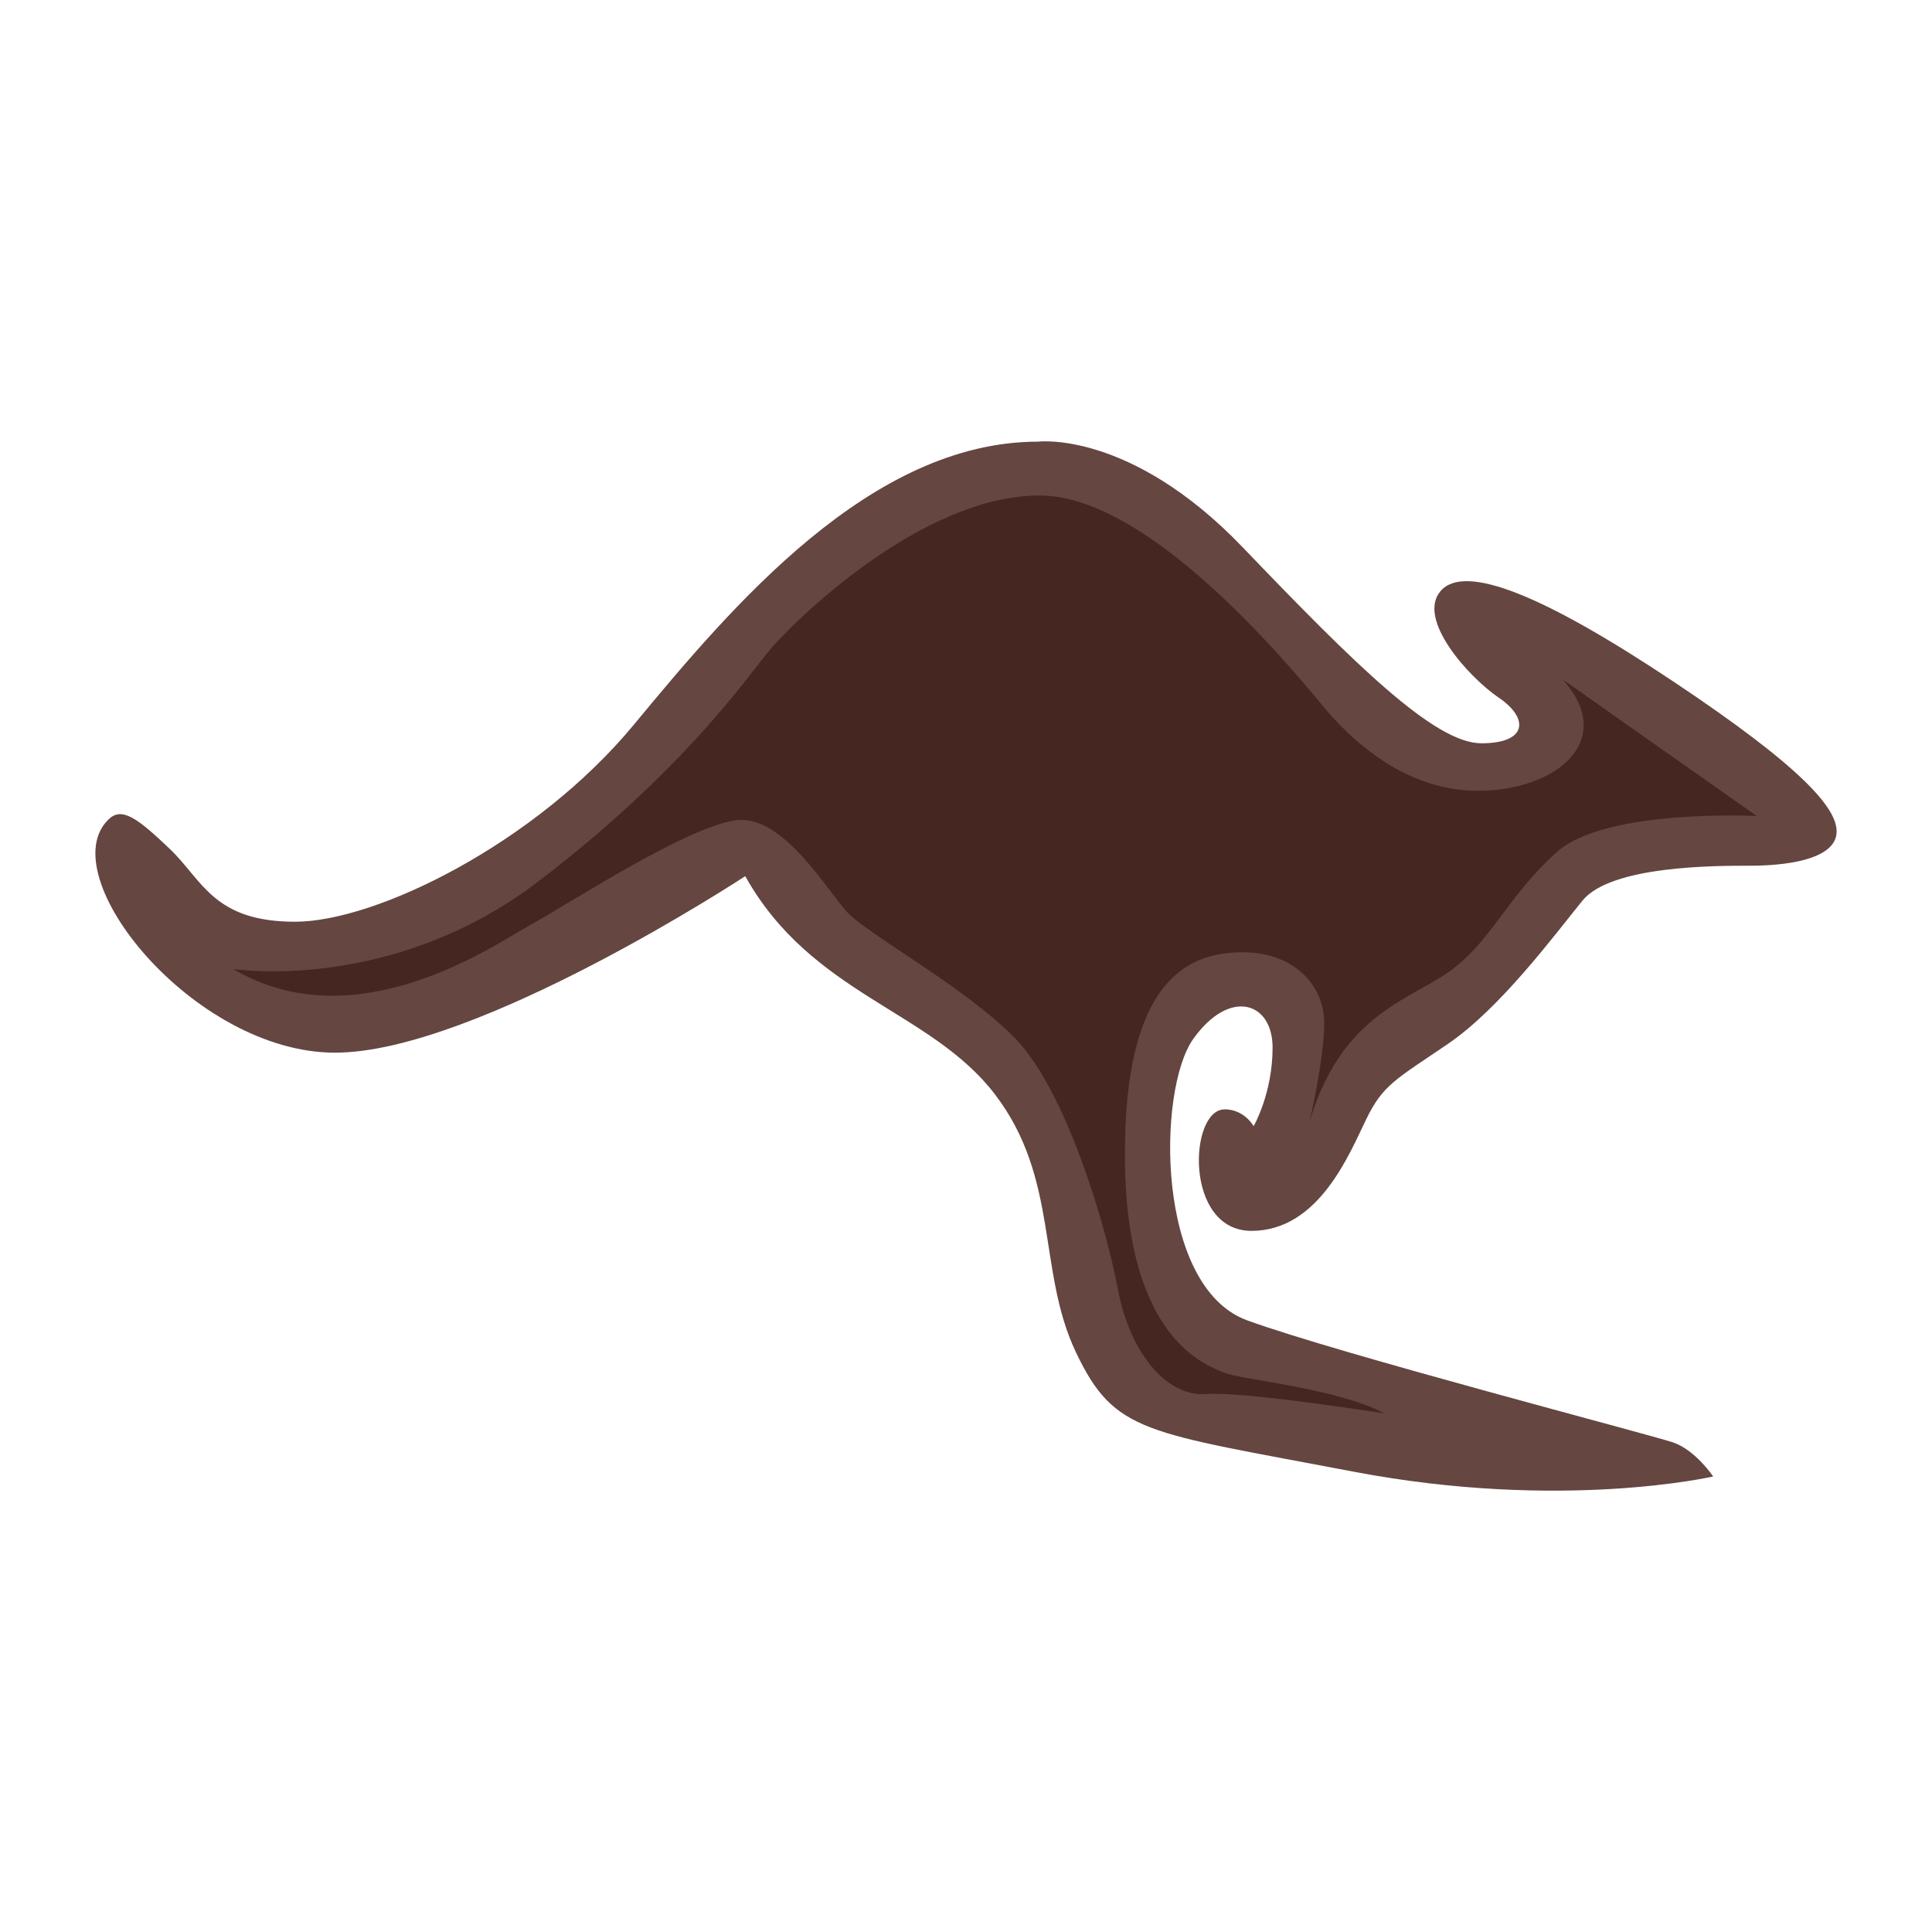
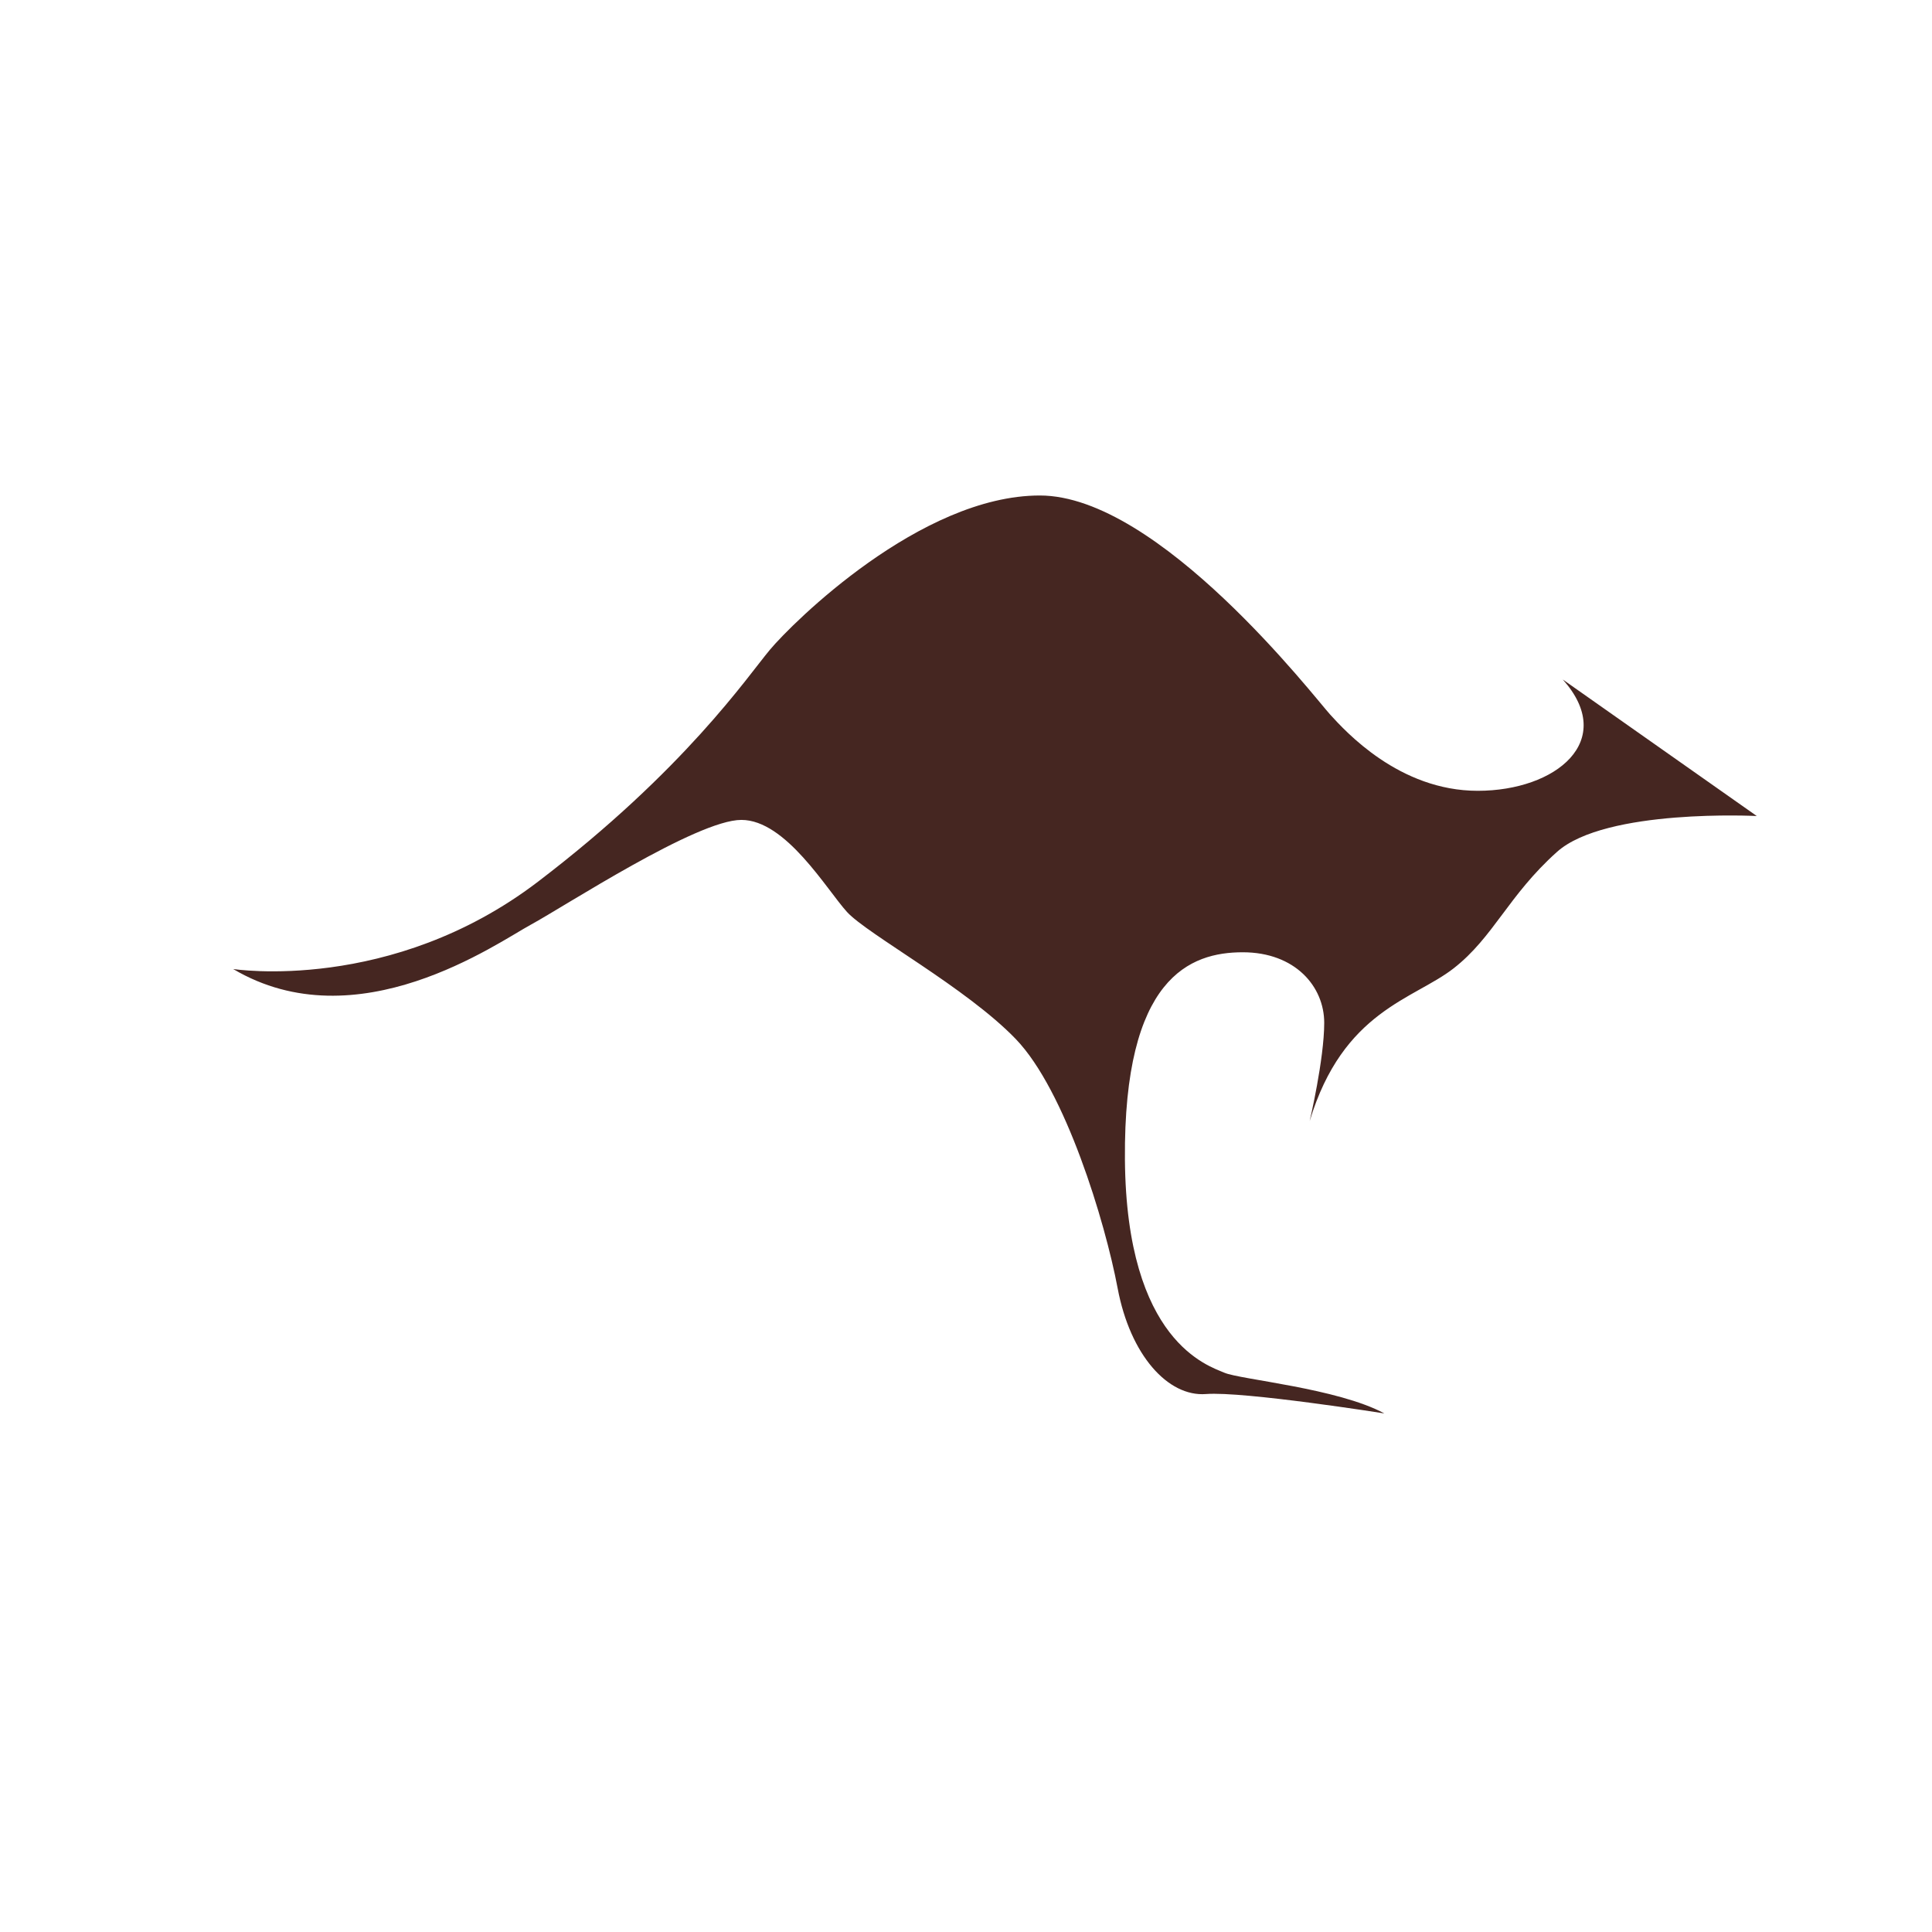
<svg xmlns="http://www.w3.org/2000/svg" width="100%" height="100%" viewBox="0 0 135 135" version="1.1" xml:space="preserve" style="fill-rule:evenodd;clip-rule:evenodd;stroke-linejoin:round;stroke-miterlimit:2;">
-   <path d="M7.601,57.24c0.912,-0.867 1.982,-0.102 4.27,2.085c2.287,2.185 3.049,5.082 8.742,5.082c5.692,-0 16.823,-5.49 23.668,-13.757c6.844,-8.268 16.535,-19.789 28.259,-19.789c-0,0 6.438,-0.813 14.299,7.387c7.861,8.201 13.418,13.69 16.671,13.69c3.252,-0 3.321,-1.763 1.22,-3.185c-2.101,-1.424 -5.761,-5.49 -4.067,-7.455c1.695,-1.965 7.251,0.317 16.265,6.325c9.013,6.008 11.69,9.008 11.385,10.736c-0.305,1.728 -3.558,2.134 -6.048,2.134c-2.491,0 -9.708,0 -11.69,2.44c-1.983,2.44 -5.744,7.522 -9.403,10.012c-3.659,2.491 -4.523,2.847 -5.693,5.235c-1.169,2.389 -3.303,7.828 -8.03,7.828c-4.727,0 -4.372,-8.488 -1.881,-8.488c0,-0 1.22,-0.102 2.033,1.169c0,-0 1.322,-2.287 1.322,-5.489c-0,-3.202 -2.999,-4.168 -5.54,-0.61c-2.541,3.558 -2.643,17.332 3.761,19.669c6.404,2.338 28.225,7.997 29.784,8.539c1.558,0.542 2.779,2.372 2.779,2.372c-0,0 -10.572,2.44 -25.143,-0.339c-14.57,-2.778 -16.671,-2.643 -19.381,-8.335c-2.711,-5.693 -1.152,-12.131 -5.659,-18.026c-4.507,-5.896 -12.802,-6.937 -17.45,-15.248c-0,0 -18.772,12.334 -28.666,12.334c-9.894,-0 -19.89,-12.436 -15.807,-16.316" style="fill:#654641;fill-rule:nonzero;" />
  <path d="M16.292,67.711c0,-0 11.03,1.728 21.297,-6.099c10.266,-7.827 14.637,-14.334 16.213,-16.214c1.576,-1.881 10.521,-10.775 18.857,-10.775c8.335,-0 19.212,14.13 20.279,15.298c1.067,1.17 4.828,5.337 10.318,5.337c5.489,0 9.758,-3.507 5.946,-7.776l13.554,9.538c-0,0 -10.555,-0.542 -13.96,2.507c-3.406,3.05 -4.422,5.947 -7.217,8.133c-2.796,2.185 -7.726,2.948 -10.064,10.674c0,-0 1.016,-4.321 1.016,-6.862c0,-2.542 -2.033,-4.931 -5.692,-4.931c-3.659,0 -8.336,1.728 -8.234,14.486c0.102,12.757 5.862,14.418 6.946,14.892c1.085,0.475 7.929,1.084 11.182,2.846c-0,0 -9.827,-1.558 -12.47,-1.355c-2.643,0.203 -5.285,-2.711 -6.166,-7.387c-0.881,-4.675 -3.659,-13.825 -7.116,-17.416c-3.456,-3.592 -10.368,-7.319 -11.792,-8.878c-1.422,-1.559 -4.269,-6.437 -7.386,-6.437c-3.117,-0 -12.334,6.03 -14.706,7.318c-2.372,1.288 -12.13,8.234 -20.805,3.101" style="fill:#452621;fill-rule:nonzero;" />
</svg>